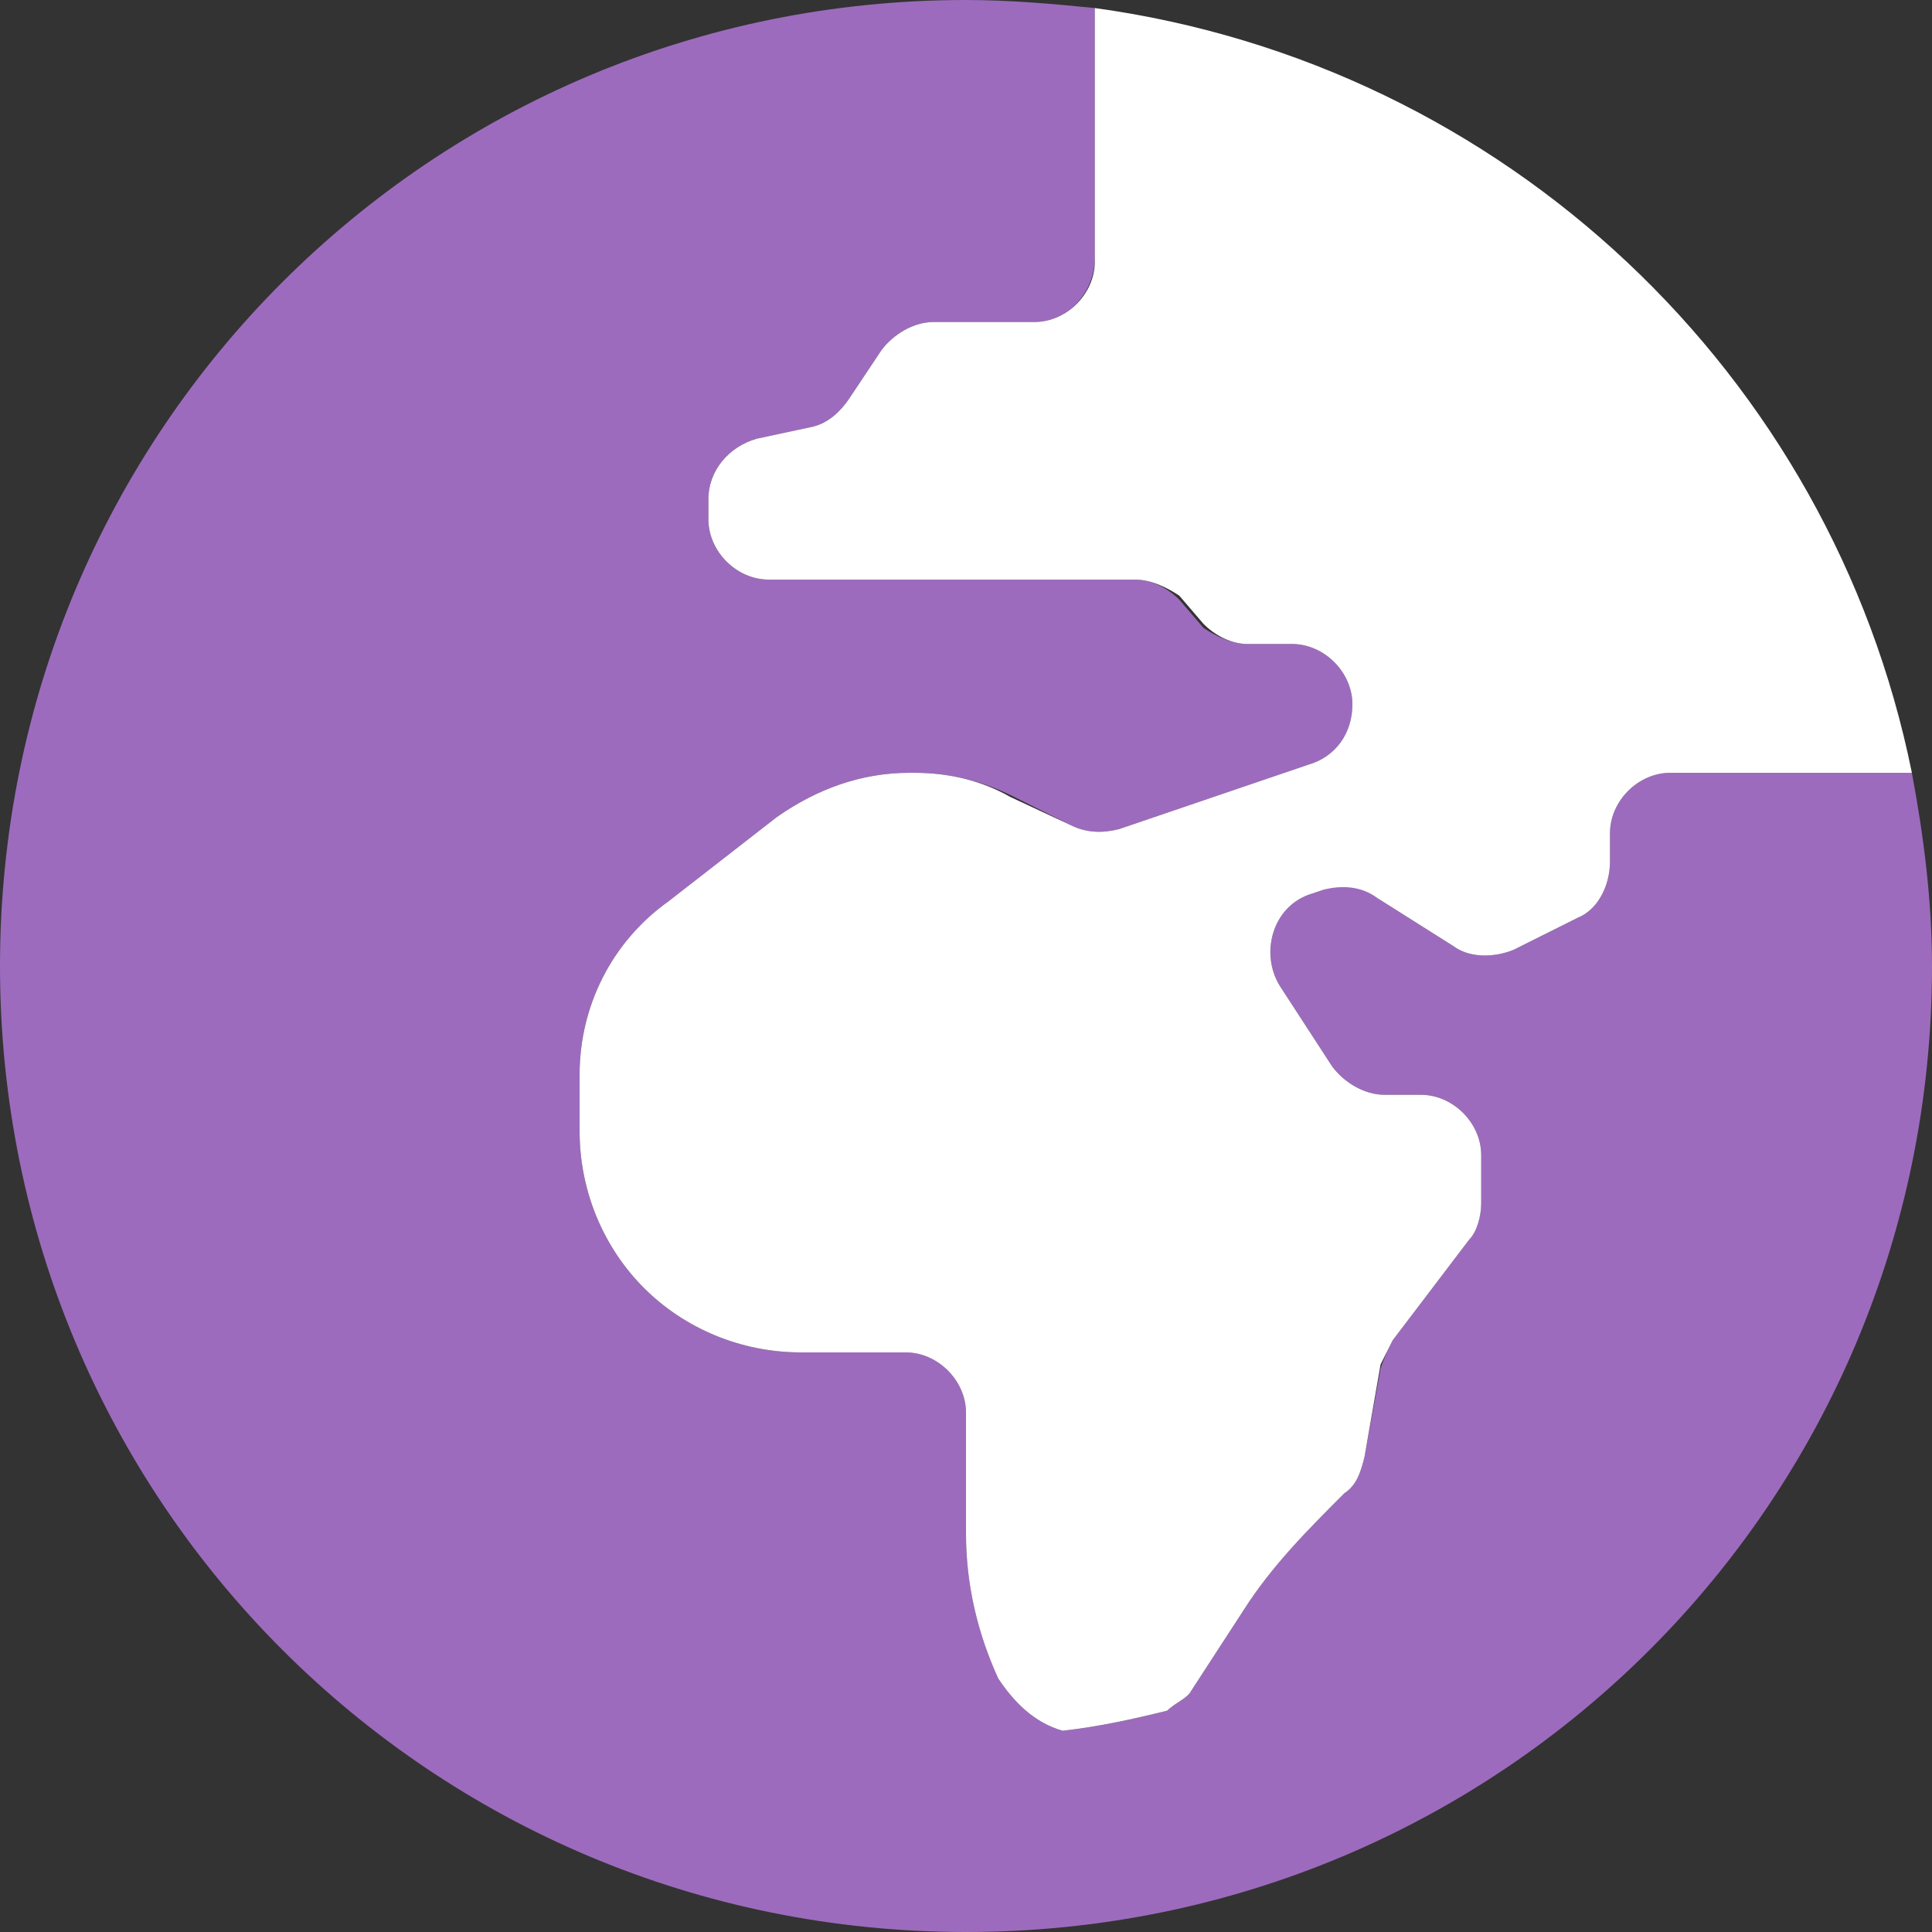
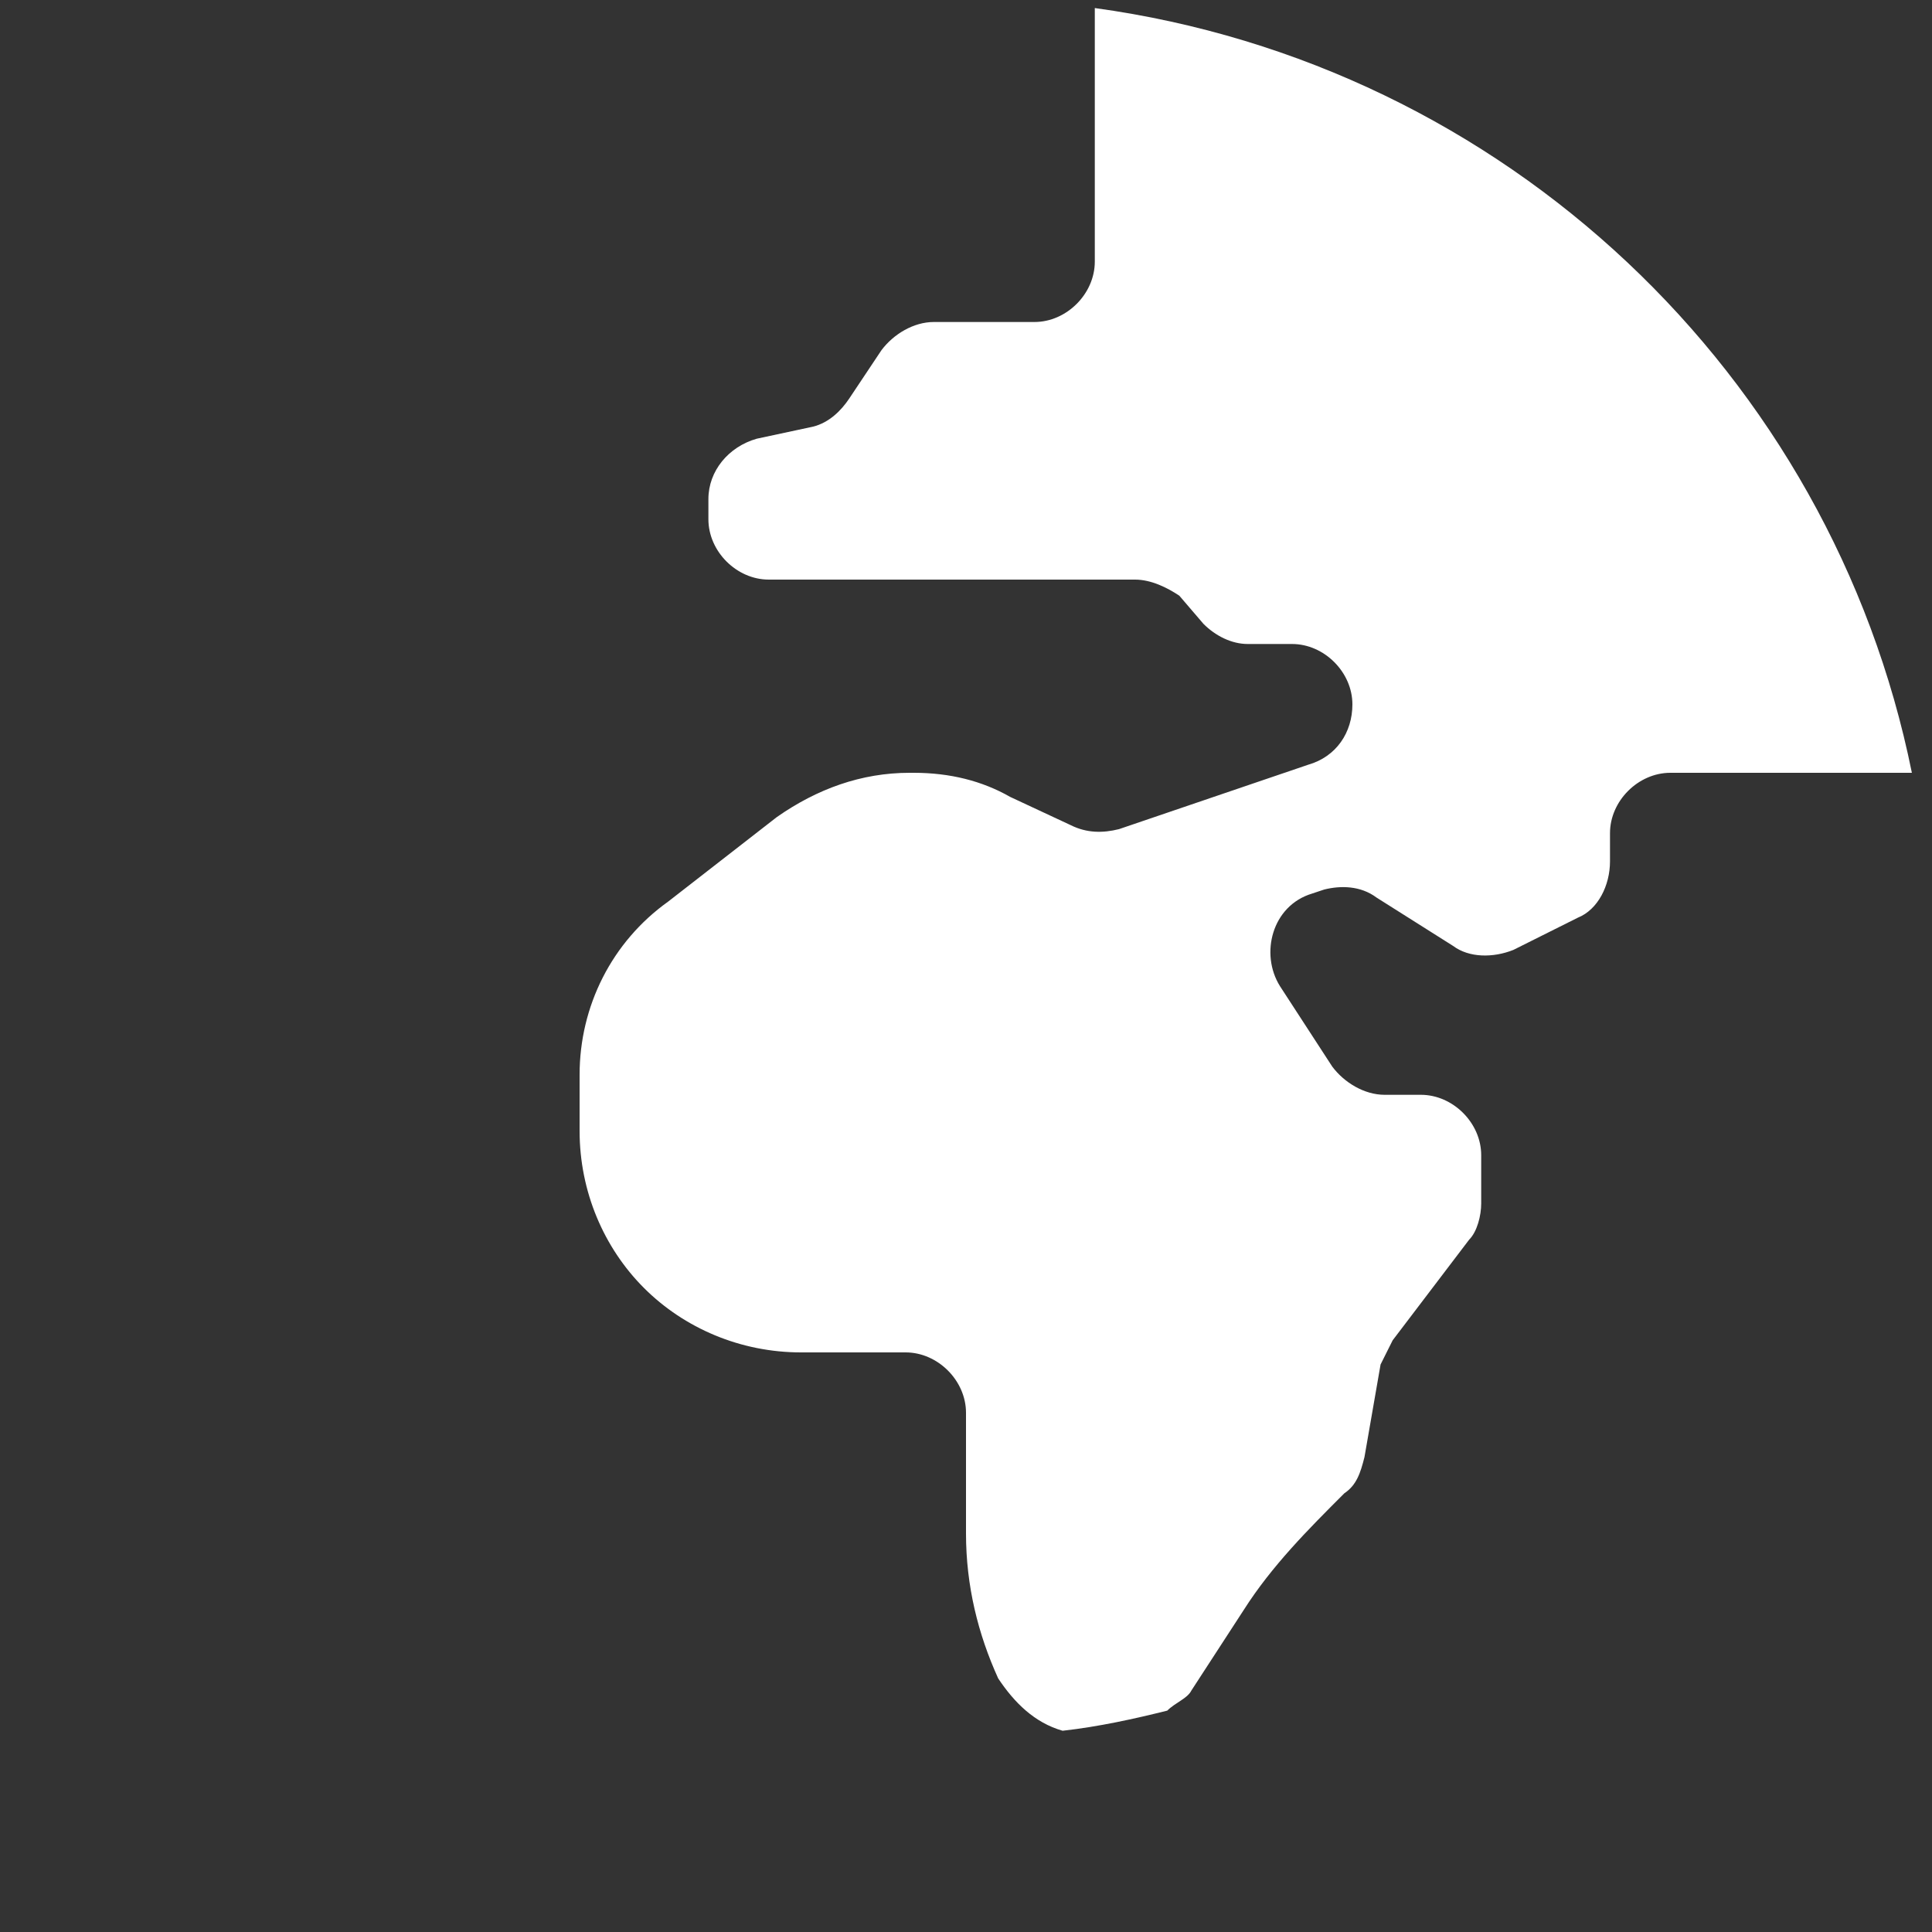
<svg xmlns="http://www.w3.org/2000/svg" width="24px" height="24px" viewBox="0 0 24 24" version="1.1">
  <rect x="0" y="0" width="24" height="24" fill="#333333" stroke="none" />
  <title>8CC3F12B-A71C-4A00-B251-4486D85E402E@1.5x</title>
  <g id="رحلة-المؤسسات-مع-الرخصة-البلدية-الفورية" stroke="none" stroke-width="1" fill="none" fill-rule="evenodd">
    <g id="login-option-1" transform="translate(-55, -40)" fill-rule="nonzero">
      <g id="earth-africa" transform="translate(55, 40)">
-         <path d="M23.75,9.6 C23.9,10.4 24,11.2 24,12 C24,18.65 18.65,24 12,24 C5.35,24 0,18.65 0,12 C0,5.35 5.35,0 12,0 C12.55,0 13.1,0.05 13.6,0.1 L13.6,3.2 C13.6,3.65 13.25,4 12.85,4 L11.6,4 C11.35,4 11.1,4.15 10.95,4.35 L10.55,4.95 C10.45,5.1 10.3,5.25 10.1,5.3 L9.4,5.45 C9.05,5.55 8.8,5.85 8.8,6.2 L8.8,6.45 C8.8,6.85 9.15,7.2 9.55,7.2 L14.1,7.2 C14.3,7.2 14.5,7.3 14.65,7.45 L14.95,7.8 C15.1,7.9 15.3,8 15.5,8 L16.05,8 C16.45,8 16.8,8.35 16.8,8.75 C16.8,9.1 16.6,9.4 16.25,9.5 L13.9,10.3 C13.7,10.35 13.5,10.35 13.3,10.25 L12.6,9.9 C12.2,9.7 11.8,9.6 11.35,9.6 L11.3,9.6 C10.7,9.6 10.15,9.8 9.65,10.15 L8.3,11.2 C7.6,11.7 7.2,12.5 7.2,13.35 L7.2,14.05 C7.2,14.8 7.5,15.5 8,16 C8.5,16.5 9.2,16.8 9.95,16.8 L11.25,16.8 C11.65,16.8 12,17.15 12,17.55 L12,19.05 C12,19.7 12.15,20.3 12.4,20.85 C12.6,21.15 12.85,21.4 13.2,21.5 C13.65,21.45 14.1,21.35 14.5,21.25 C14.6,21.15 14.75,21.1 14.8,21 L15.45,20 C15.8,19.45 16.25,19 16.7,18.55 C16.85,18.45 16.9,18.3 16.95,18.1 L17.15,17 C17.2,16.85 17.25,16.75 17.3,16.65 L18.25,15.4 C18.35,15.3 18.4,15.1 18.4,14.95 L18.4,14.35 C18.4,13.95 18.05,13.6 17.65,13.6 L17.2,13.6 C16.95,13.6 16.7,13.45 16.55,13.25 L15.9,12.25 C15.65,11.85 15.8,11.25 16.3,11.1 L16.45,11.05 C16.65,10.95 16.9,11 17.1,11.15 L18.05,11.75 C18.25,11.9 18.55,11.9 18.8,11.8 L19.6,11.4 C19.85,11.3 20,11 20,10.7 L20,10.35 C20,9.95 20.35,9.6 20.75,9.6 L23.75,9.6 Z" id="Path" fill="#9D6BBD" />
        <path d="M20.75,9.6 C20.35,9.6 20,9.95 20,10.35 L20,10.7 C20,11 19.85,11.3 19.6,11.4 L18.8,11.8 C18.55,11.9 18.25,11.9 18.05,11.75 L17.1,11.15 C16.9,11 16.65,11 16.45,11.05 L16.3,11.1 C15.8,11.25 15.65,11.85 15.9,12.25 L16.55,13.25 C16.7,13.45 16.95,13.6 17.2,13.6 L17.65,13.6 C18.05,13.6 18.4,13.95 18.4,14.35 L18.4,14.95 C18.4,15.1 18.35,15.3 18.25,15.4 L17.3,16.65 C17.25,16.75 17.2,16.85 17.15,16.95 L16.95,18.1 C16.9,18.3 16.85,18.45 16.7,18.55 C16.25,19 15.8,19.45 15.45,20 L14.8,21 C14.75,21.1 14.6,21.15 14.5,21.25 C14.1,21.35 13.65,21.45 13.2,21.5 C12.85,21.4 12.6,21.15 12.4,20.85 C12.15,20.3 12,19.7 12,19.05 L12,17.55 C12,17.15 11.65,16.8 11.25,16.8 L9.95,16.8 C9.2,16.8 8.5,16.5 8,16 C7.5,15.5 7.2,14.8 7.2,14.05 L7.2,13.35 C7.2,12.5 7.6,11.7 8.3,11.2 L9.65,10.15 C10.15,9.8 10.7,9.6 11.3,9.6 L11.35,9.6 C11.8,9.6 12.2,9.7 12.55,9.9 L13.3,10.25 C13.5,10.35 13.7,10.35 13.9,10.3 L16.25,9.5 C16.6,9.4 16.8,9.1 16.8,8.75 C16.8,8.35 16.45,8 16.05,8 L15.5,8 C15.3,8 15.1,7.9 14.95,7.75 L14.65,7.4 C14.5,7.3 14.3,7.2 14.1,7.2 L9.55,7.2 C9.15,7.2 8.8,6.85 8.8,6.45 L8.8,6.2 C8.8,5.85 9.05,5.55 9.4,5.45 L10.1,5.3 C10.3,5.25 10.45,5.1 10.55,4.95 L10.95,4.35 C11.1,4.15 11.35,4 11.6,4 L12.85,4 C13.25,4 13.6,3.65 13.6,3.25 L13.6,0.1 C18.7,0.8 22.75,4.65 23.75,9.6 L20.75,9.6 Z" id="Path" fill="#FFFFFF" />
      </g>
    </g>
  </g>
</svg>